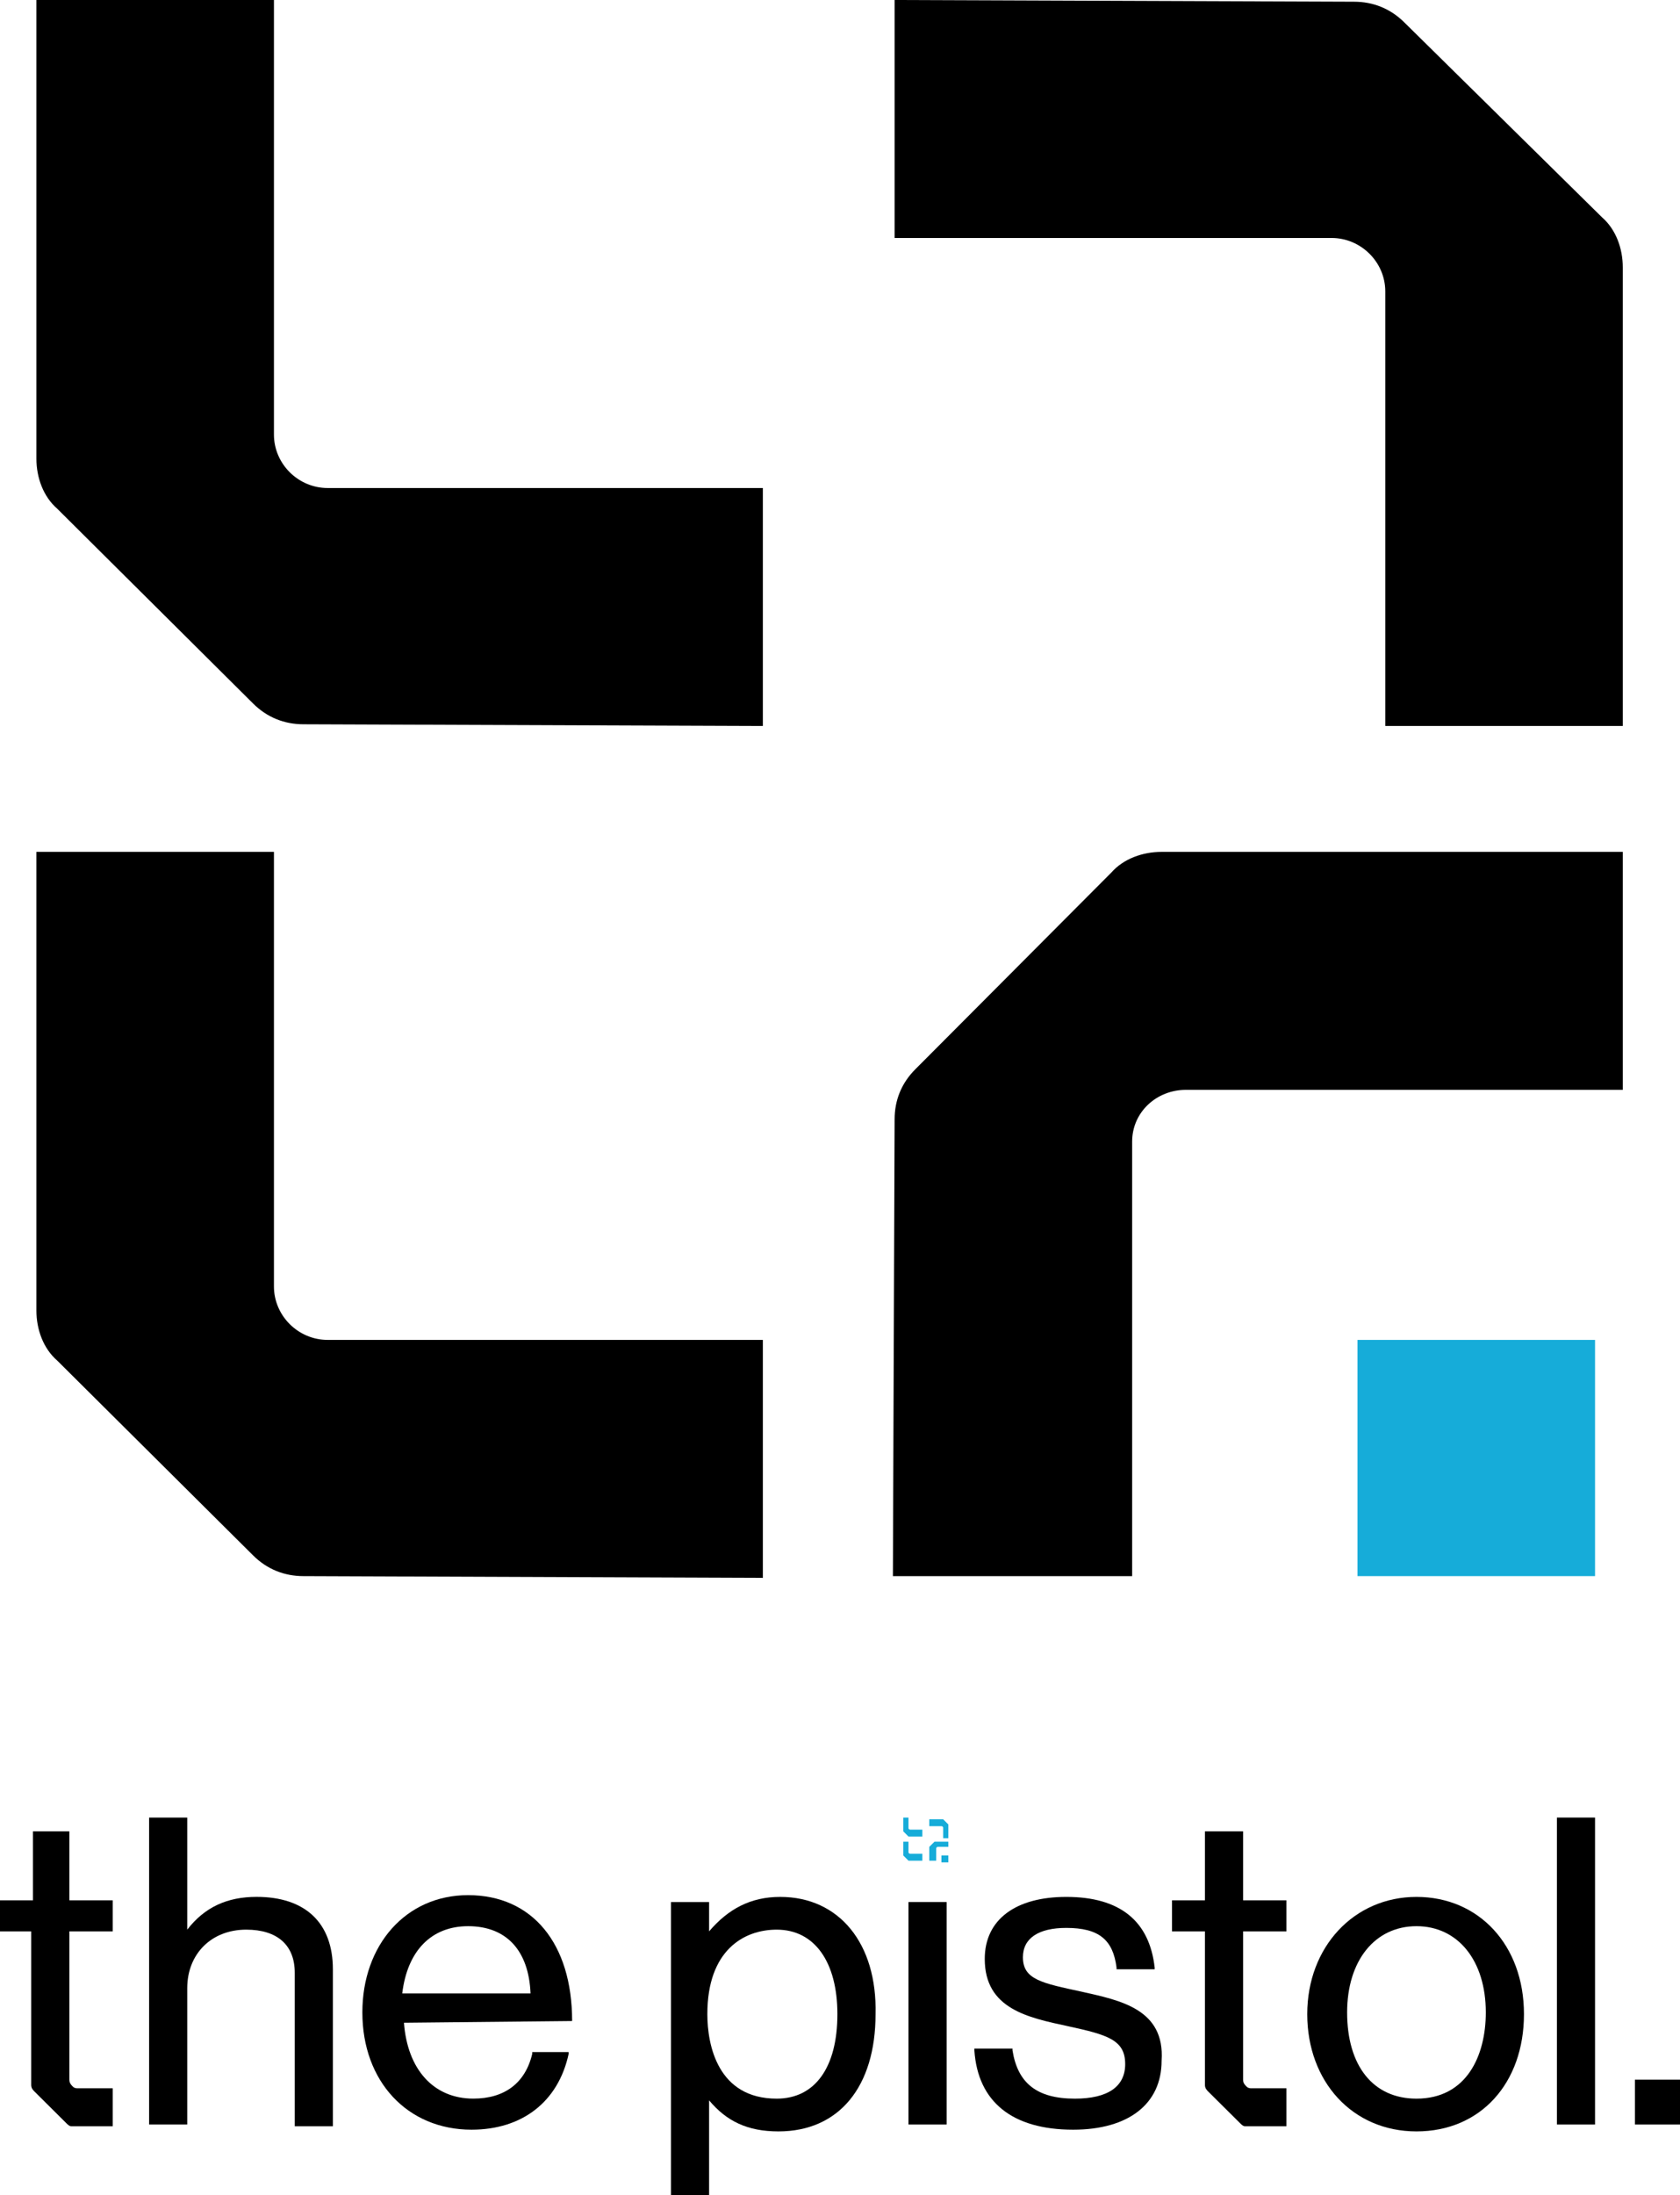
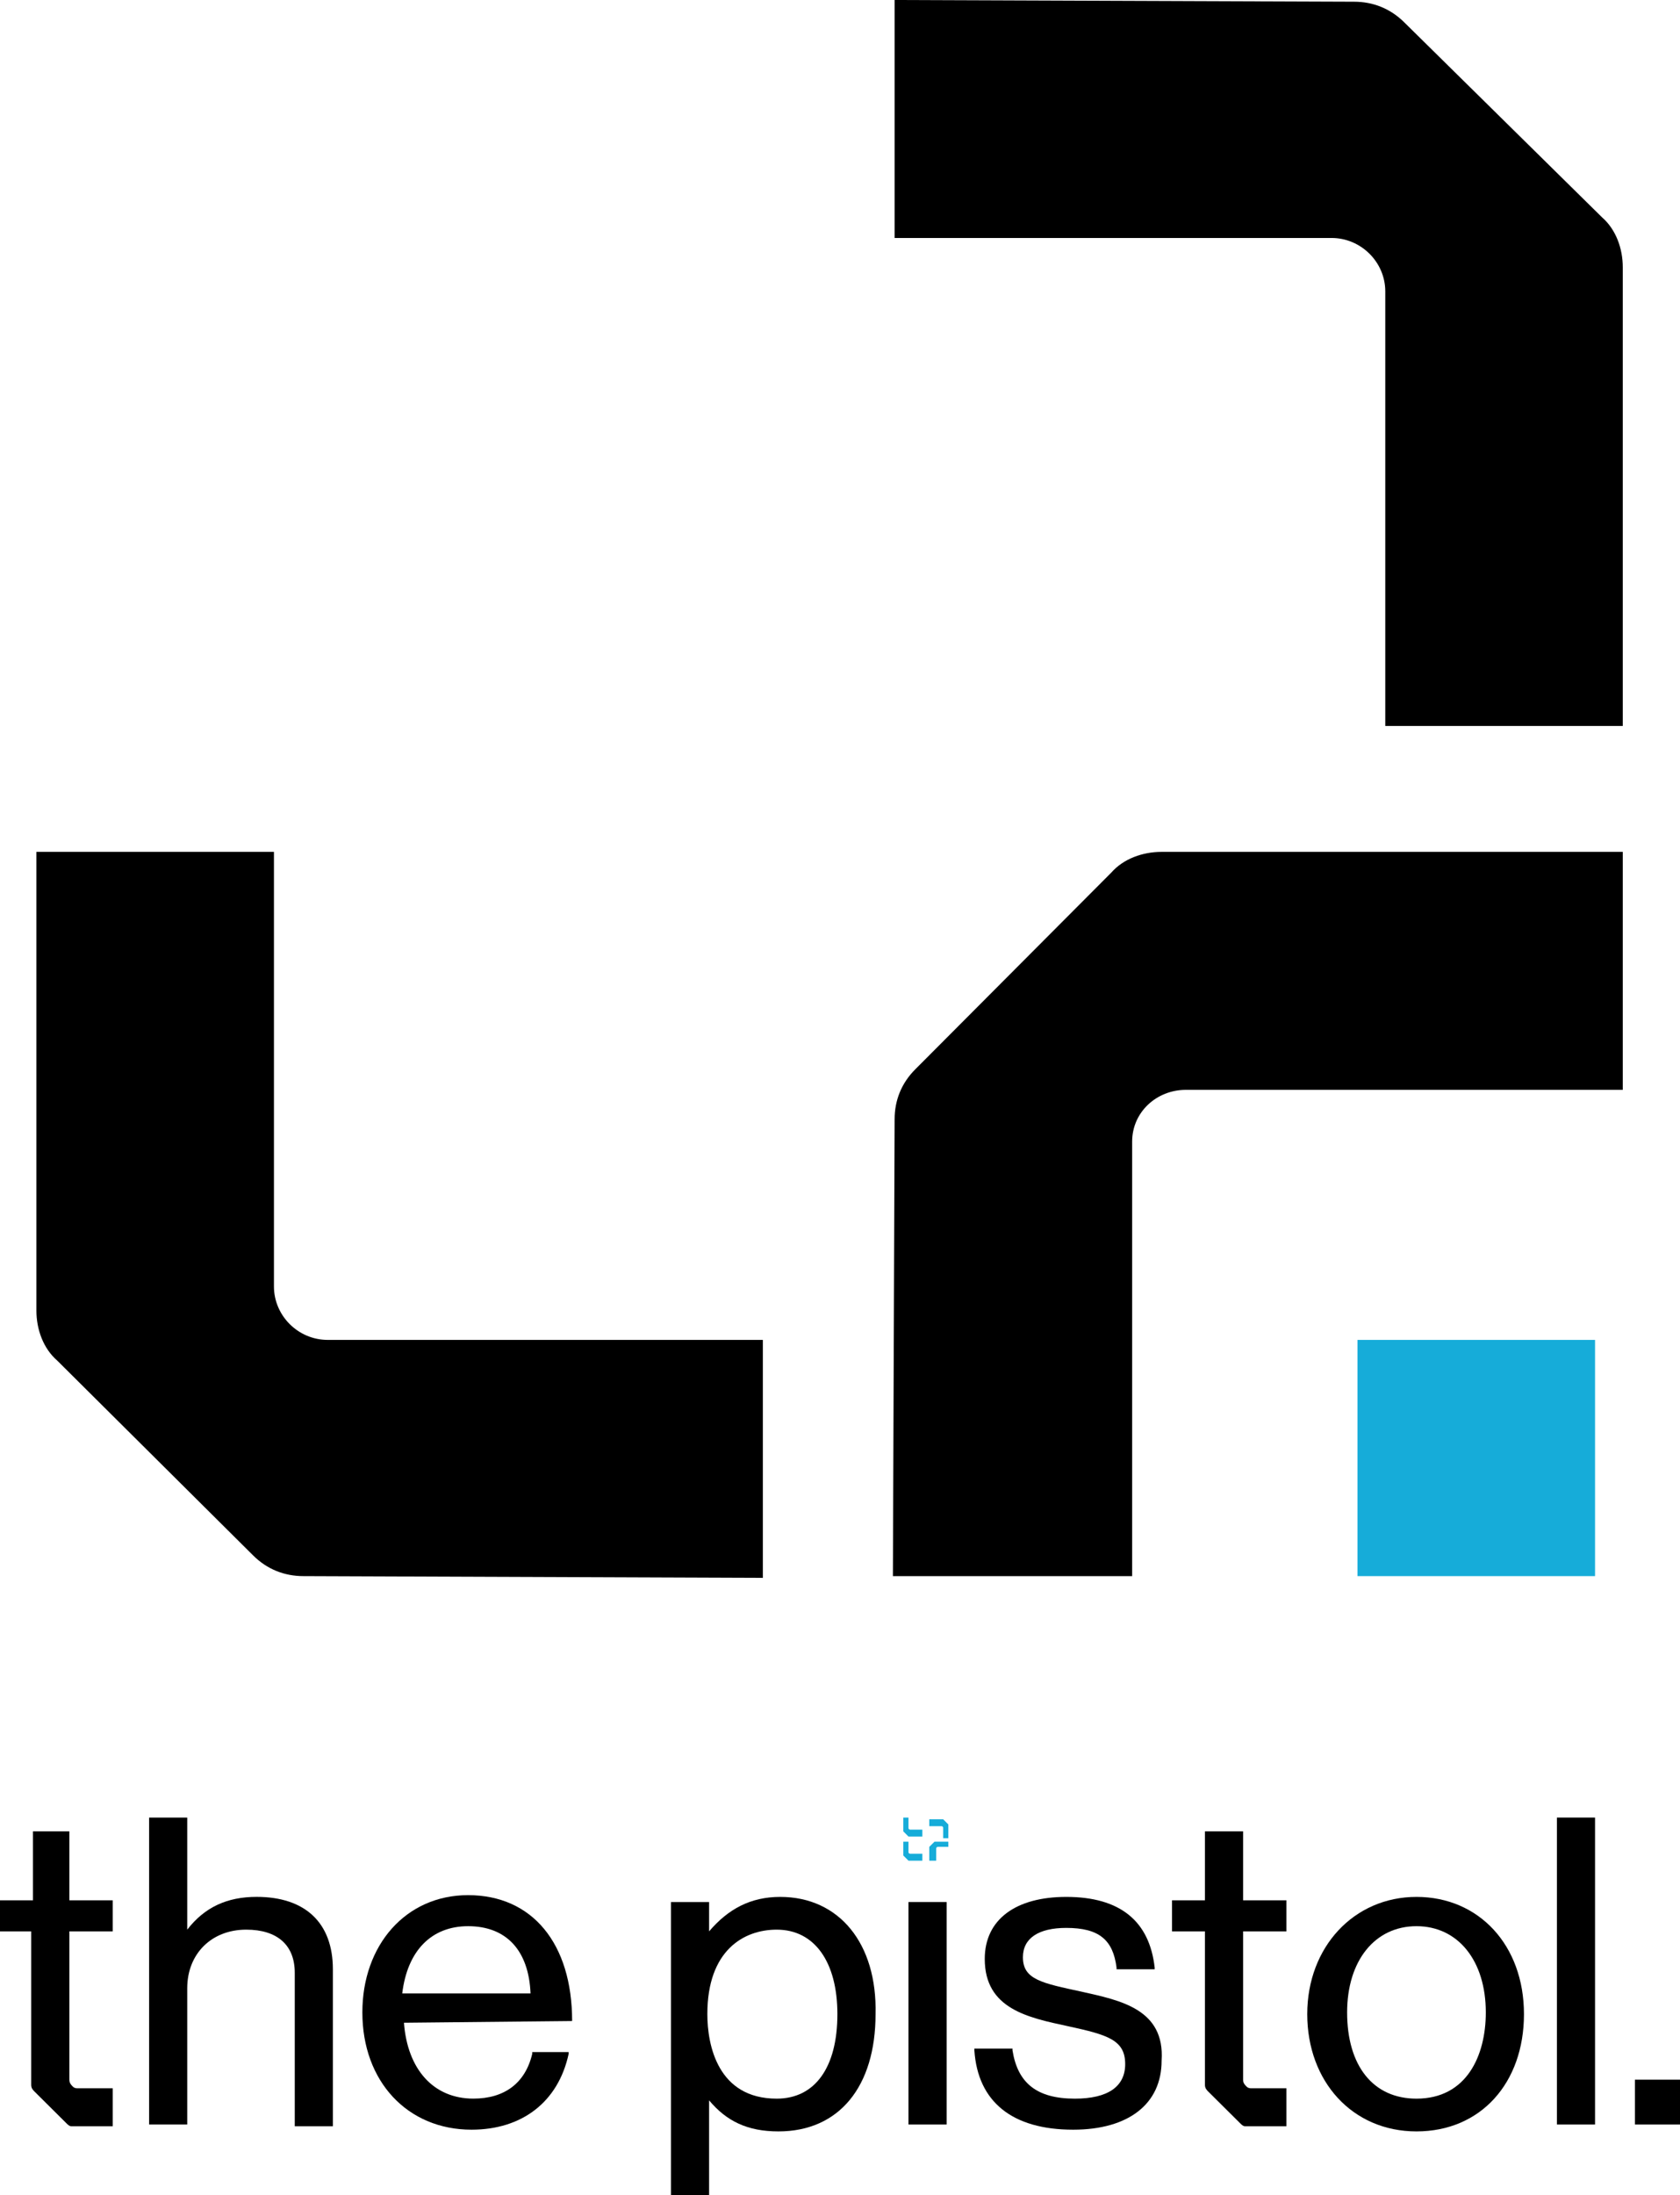
<svg xmlns="http://www.w3.org/2000/svg" width="49" height="64" viewBox="0 0 49 64" fill="none">
  <path d="M47.331 31.774V24.836H33.88C33.324 24.836 32.768 25.037 32.414 25.439L26.7 31.171C26.295 31.573 26.093 32.075 26.093 32.629L26.043 45.951H33.021V33.282C33.021 32.428 33.729 31.774 34.588 31.774H47.331Z" fill="black" />
  <path d="M40.353 21.166H47.331V7.793C47.331 7.24 47.129 6.687 46.725 6.335L40.96 0.654C40.555 0.251 40.05 0.05 39.493 0.05L26.093 0V6.938H38.836C39.696 6.938 40.404 7.642 40.404 8.496V21.166H40.353Z" fill="black" />
-   <path d="M7.99 0H1.062V13.373C1.062 13.926 1.264 14.479 1.669 14.831L7.383 20.512C7.787 20.914 8.293 21.116 8.849 21.116L22.25 21.166V14.228H9.557C8.698 14.228 7.99 13.524 7.99 12.669V0Z" fill="black" />
  <path d="M7.99 24.836H1.062V38.209C1.062 38.762 1.264 39.315 1.669 39.667L7.383 45.348C7.787 45.75 8.293 45.951 8.849 45.951L22.25 46.002V39.064H9.557C8.698 39.064 7.99 38.36 7.99 37.505V24.836Z" fill="black" />
  <path d="M46.522 39.064H39.594V45.951H46.522V39.064Z" fill="#16ACD9" />
  <path d="M27.66 53.895V53.694H27.306H27.256L27.104 53.844V53.895V54.247H27.306V53.895C27.306 53.895 27.306 53.844 27.357 53.844H27.66V53.895Z" fill="#16ACD9" />
  <path d="M27.458 53.593H27.66V53.241V53.191L27.509 53.04H27.458H27.104V53.241H27.458C27.458 53.241 27.509 53.241 27.509 53.291V53.593H27.458Z" fill="#16ACD9" />
  <path d="M26.548 52.99H26.346V53.342V53.392L26.497 53.543H26.548H26.902V53.342H26.548C26.548 53.342 26.497 53.342 26.497 53.291V52.99H26.548Z" fill="#16ACD9" />
  <path d="M26.548 53.694H26.346V54.045V54.096L26.497 54.247H26.548H26.902V54.045H26.548C26.548 54.045 26.497 54.045 26.497 53.995V53.694H26.548Z" fill="#16ACD9" />
-   <path d="M27.66 54.096H27.458V54.297H27.66V54.096Z" fill="#16ACD9" />
  <path d="M2.023 60.632C2.023 60.732 2.073 60.782 2.124 60.833C2.174 60.883 2.225 60.883 2.276 60.883H3.287V61.989H2.579H2.276C2.225 61.989 2.174 61.989 2.073 61.989C2.023 61.989 1.972 61.939 1.922 61.888L1.011 60.983C0.961 60.933 0.91 60.883 0.91 60.782C0.91 60.732 0.91 60.732 0.91 60.682V56.308H0V55.403H0.961V53.392H2.023V55.403H3.287V56.308H2.023V60.632Z" fill="black" />
  <path d="M36.257 60.632C36.257 60.732 36.307 60.782 36.358 60.833C36.409 60.883 36.459 60.883 36.51 60.883H37.521V61.989H36.813H36.51C36.459 61.989 36.409 61.989 36.307 61.989C36.257 61.989 36.206 61.939 36.156 61.888L35.245 60.983C35.195 60.933 35.144 60.883 35.144 60.782C35.144 60.732 35.144 60.732 35.144 60.682V56.308H34.184V55.403H35.144V53.392H36.257V55.403H37.521V56.308H36.257V60.632Z" fill="black" />
  <path d="M49 60.632H47.685V61.939H49V60.632Z" fill="black" />
  <path d="M16.687 58.922C16.687 56.66 15.524 55.252 13.653 55.252C11.833 55.252 10.569 56.71 10.569 58.671C10.569 60.682 11.883 62.09 13.754 62.09C15.221 62.09 16.283 61.285 16.586 59.877V59.827H15.524V59.877C15.322 60.732 14.715 61.184 13.805 61.184C12.642 61.184 11.883 60.33 11.782 58.972L16.687 58.922ZM11.732 58.118C11.883 56.861 12.591 56.157 13.653 56.157C14.766 56.157 15.423 56.861 15.474 58.118H11.732Z" fill="black" />
  <path d="M7.484 55.302C6.624 55.302 5.967 55.604 5.461 56.258V52.99H4.349V61.939H5.461V57.967C5.461 56.962 6.169 56.258 7.181 56.258C8.091 56.258 8.597 56.71 8.597 57.514V61.989H9.709V57.414C9.709 56.056 8.9 55.302 7.484 55.302Z" fill="black" />
  <path d="M27.61 55.453H26.497V61.939H27.61V55.453Z" fill="black" />
  <path d="M46.522 52.99H45.41V61.939H46.522V52.99Z" fill="black" />
  <path d="M31.554 58.068C30.391 57.816 29.835 57.716 29.835 57.062C29.835 56.509 30.29 56.207 31.099 56.207C32.06 56.207 32.464 56.559 32.566 57.364V57.414H33.678V57.364C33.526 56.006 32.667 55.303 31.099 55.303C29.633 55.303 28.722 55.956 28.722 57.112C28.722 58.57 29.986 58.822 31.15 59.073C32.313 59.325 32.818 59.475 32.818 60.179C32.818 60.833 32.313 61.185 31.352 61.185C30.239 61.185 29.683 60.732 29.531 59.777V59.727H28.419V59.777C28.52 61.285 29.531 62.09 31.301 62.09C32.919 62.09 33.88 61.336 33.88 60.079C33.981 58.57 32.667 58.319 31.554 58.068Z" fill="black" />
  <path d="M41.314 55.303C39.493 55.303 38.128 56.761 38.128 58.721C38.128 60.682 39.443 62.14 41.314 62.14C43.185 62.14 44.449 60.732 44.449 58.721C44.449 56.71 43.134 55.303 41.314 55.303ZM41.314 61.185C40.05 61.185 39.291 60.229 39.291 58.671C39.291 57.163 40.1 56.157 41.314 56.157C42.527 56.157 43.336 57.163 43.336 58.671C43.336 59.928 42.78 61.185 41.314 61.185Z" fill="black" />
  <path d="M22.755 55.303C21.896 55.303 21.238 55.654 20.682 56.308V55.453H19.57V64H20.682V61.235C21.188 61.838 21.795 62.14 22.705 62.14C24.475 62.14 25.537 60.833 25.537 58.721C25.587 56.66 24.475 55.303 22.755 55.303ZM22.654 61.185C20.935 61.185 20.631 59.626 20.631 58.721C20.631 56.861 21.693 56.258 22.654 56.258C23.767 56.258 24.424 57.213 24.424 58.721C24.424 60.28 23.767 61.185 22.654 61.185Z" fill="black" />
</svg>